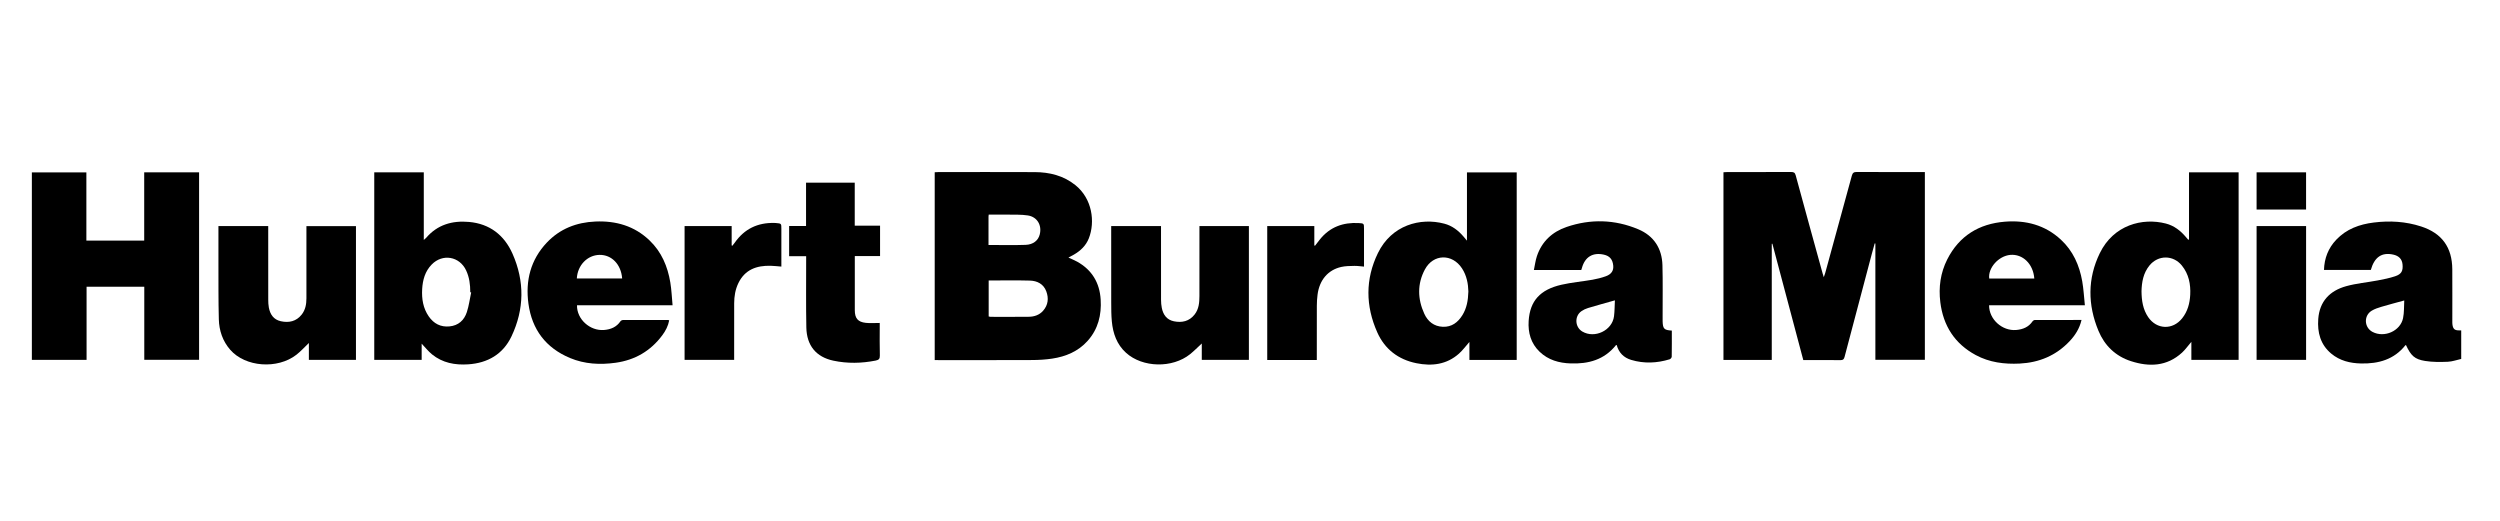
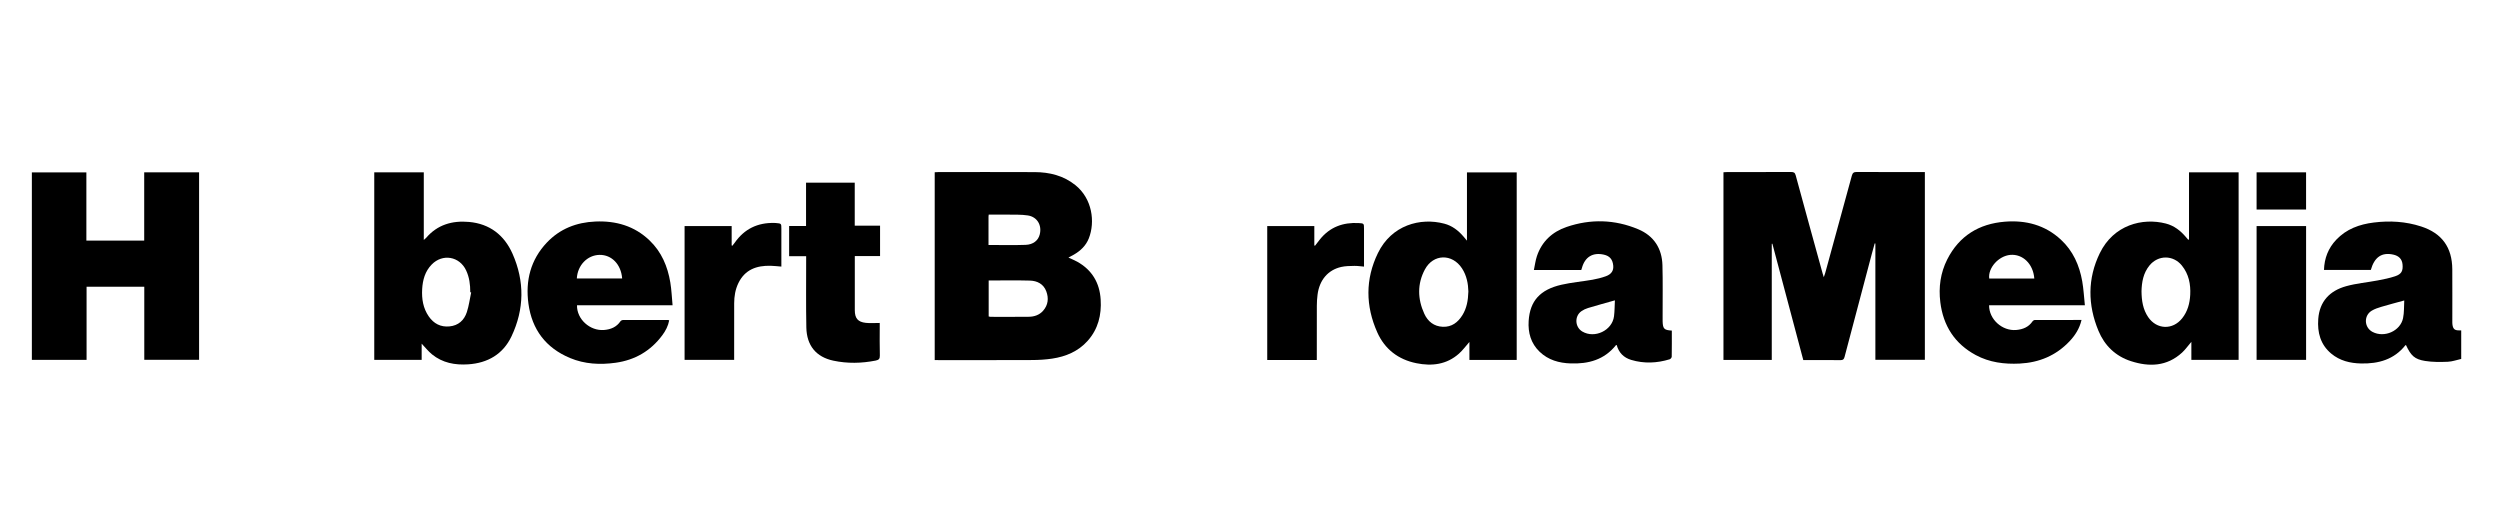
<svg xmlns="http://www.w3.org/2000/svg" version="1.1" id="Ebene_1" x="0px" y="0px" width="283.46px" height="59.032px" viewBox="0 0 283.46 59.032" enable-background="new 0 0 283.46 59.032" xml:space="preserve">
  <g>
    <path fill-rule="evenodd" clip-rule="evenodd" d="M200.89,40.813c-1.87,0-3.659,0-5.477,0c0-7.089,0-14.163,0-21.281   c0.141-0.007,0.278-0.022,0.418-0.022c2.422-0.001,4.844,0.004,7.266-0.006c0.296-0.001,0.423,0.074,0.507,0.38   c1.005,3.705,2.029,7.405,3.049,11.108c0.033,0.118,0.072,0.236,0.136,0.44c0.072-0.21,0.123-0.338,0.16-0.472   c1.01-3.678,2.021-7.353,3.018-11.034c0.09-0.33,0.229-0.426,0.562-0.425c2.422,0.014,4.844,0.008,7.266,0.008   c0.143,0,0.285,0,0.454,0c0,7.107,0,14.185,0,21.291c-1.856,0-3.719,0-5.611,0c0-4.399,0-8.792,0-13.186   c-0.025-0.005-0.05-0.01-0.076-0.015c-0.106,0.388-0.22,0.773-0.321,1.162c-1.035,3.899-2.069,7.801-3.095,11.703   c-0.07,0.268-0.17,0.376-0.468,0.371c-1.388-0.019-2.775-0.008-4.213-0.008c-1.169-4.396-2.336-8.793-3.505-13.189   c-0.022,0.001-0.046,0.004-0.068,0.005C200.89,32.022,200.89,36.399,200.89,40.813z" />
    <path fill-rule="evenodd" clip-rule="evenodd" d="M105.981,40.829c0-7.132,0-14.196,0-21.298c0.157-0.007,0.297-0.021,0.437-0.021   c3.639-0.001,7.278-0.013,10.917,0.005c1.67,0.01,3.239,0.393,4.58,1.463c1.937,1.543,2.275,4.182,1.541,6.046   c-0.325,0.824-0.935,1.407-1.691,1.845c-0.188,0.109-0.383,0.207-0.621,0.335c0.36,0.169,0.683,0.296,0.983,0.462   c1.682,0.935,2.553,2.393,2.671,4.292c0.109,1.746-0.282,3.355-1.482,4.694c-1.072,1.196-2.471,1.777-4.02,2.01   c-0.747,0.112-1.51,0.157-2.267,0.16c-3.521,0.018-7.041,0.008-10.563,0.008C106.312,40.829,106.158,40.829,105.981,40.829z    M112.1,31.803c0,1.381,0,2.725,0,4.079c0.074,0.016,0.136,0.04,0.198,0.041c1.453,0.001,2.906,0.012,4.358-0.007   c0.619-0.007,1.191-0.199,1.616-0.681c0.575-0.654,0.651-1.42,0.359-2.203c-0.312-0.837-1.027-1.193-1.854-1.217   C115.234,31.77,113.69,31.803,112.1,31.803z M112.081,27.776c1.438,0,2.826,0.038,4.21-0.013c0.869-0.032,1.422-0.5,1.595-1.163   c0.274-1.05-0.272-2.007-1.345-2.173c-0.743-0.115-1.512-0.078-2.269-0.093c-0.716-0.012-1.433-0.002-2.168-0.002   c-0.011,0.102-0.022,0.164-0.022,0.227C112.081,25.618,112.081,26.676,112.081,27.776z" />
    <path fill-rule="evenodd" clip-rule="evenodd" d="M9.816,32.513c0,2.769,0,5.513,0,8.287c-2.079,0-4.126,0-6.204,0   c0-7.069,0-14.145,0-21.255c2.042,0,4.087,0,6.181,0c0,2.563,0,5.135,0,7.736c2.199,0,4.352,0,6.557,0c0-2.566,0-5.139,0-7.741   c2.099,0,4.147,0,6.223,0c0,7.073,0,14.151,0,21.258c-2.049,0-4.108,0-6.214,0c0-2.765,0-5.521,0-8.285   C14.156,32.513,12.002,32.513,9.816,32.513z" />
    <path fill-rule="evenodd" clip-rule="evenodd" d="M171.97,40.807c-1.802,0-3.563,0-5.362,0c0-0.681,0-1.343,0-2.036   c-0.414,0.471-0.759,0.946-1.188,1.328c-1.398,1.241-3.062,1.438-4.82,1.084c-2.063-0.415-3.591-1.595-4.441-3.503   c-1.33-2.984-1.365-6.029,0.075-8.984c1.544-3.173,4.799-4.055,7.523-3.337c0.891,0.233,1.591,0.771,2.181,1.462   c0.107,0.125,0.211,0.251,0.392,0.466c0-2.647,0-5.178,0-7.741c1.899,0,3.758,0,5.641,0C171.97,26.634,171.97,33.708,171.97,40.807   z M166.49,33.046c-0.022-0.857-0.182-1.791-0.724-2.619c-1.104-1.692-3.252-1.656-4.206,0.125c-0.875,1.635-0.833,3.35-0.067,5.023   c0.398,0.875,1.099,1.438,2.101,1.477c1.007,0.04,1.706-0.497,2.215-1.312C166.3,34.952,166.461,34.068,166.49,33.046z" />
    <path fill-rule="evenodd" clip-rule="evenodd" d="M248.199,27.145c0-2.522,0-5.046,0-7.603c1.883,0,3.743,0,5.624,0   c0,7.096,0,14.169,0,21.265c-1.779,0-3.541,0-5.357,0c0-0.662,0-1.33,0-2.049c-0.384,0.448-0.682,0.882-1.06,1.227   c-1.718,1.569-3.721,1.636-5.801,0.961c-1.737-0.562-2.976-1.762-3.67-3.43c-1.224-2.941-1.257-5.924,0.15-8.812   c1.56-3.203,4.831-4.041,7.482-3.36c0.95,0.245,1.681,0.818,2.3,1.557c0.079,0.096,0.163,0.189,0.243,0.285   C248.142,27.172,248.17,27.159,248.199,27.145z M242.813,33.018c0.011,1.083,0.165,2.071,0.756,2.938   c0.972,1.425,2.783,1.482,3.854,0.133c0.62-0.779,0.863-1.696,0.913-2.663c0.062-1.205-0.165-2.35-0.946-3.317   c-0.98-1.213-2.689-1.213-3.674-0.009C243.008,30.968,242.839,32.002,242.813,33.018z" />
    <path fill-rule="evenodd" clip-rule="evenodd" d="M47.81,38.965c0,0.601,0,1.205,0,1.837c-1.81,0-3.582,0-5.375,0   c0-7.082,0-14.154,0-21.261c1.864,0,3.714,0,5.616,0c0,2.521,0,5.05,0,7.667c0.134-0.119,0.204-0.168,0.257-0.23   c1.286-1.505,2.968-1.985,4.865-1.816c2.355,0.208,4.001,1.492,4.938,3.604c1.383,3.12,1.344,6.291-0.115,9.37   c-0.958,2.02-2.69,3.029-4.919,3.174c-1.495,0.098-2.901-0.164-4.092-1.131C48.558,39.832,48.211,39.385,47.81,38.965z    M53.423,33.156c-0.034-0.007-0.068-0.016-0.102-0.022c0.003-0.856-0.102-1.694-0.472-2.479c-0.751-1.596-2.67-1.925-3.902-0.662   c-0.752,0.771-1.02,1.745-1.08,2.786c-0.063,1.106,0.102,2.168,0.749,3.101c0.563,0.812,1.34,1.225,2.347,1.13   c1.016-0.097,1.664-0.697,1.968-1.614C53.169,34.671,53.264,33.903,53.423,33.156z" />
-     <path fill-rule="evenodd" clip-rule="evenodd" d="M141.604,25.63c0,5.073,0,10.109,0,15.172c-1.772,0-3.532,0-5.342,0   c0-0.628,0-1.259,0-1.855c-0.448,0.412-0.864,0.84-1.326,1.212c-2.008,1.609-5.382,1.542-7.263-0.158   c-1.045-0.944-1.481-2.197-1.609-3.561c-0.067-0.715-0.067-1.437-0.069-2.155c-0.008-2.723-0.003-5.444-0.003-8.167   c0-0.153,0-0.308,0-0.485c1.894,0,3.744,0,5.649,0c0,0.161,0,0.312,0,0.464c0,2.631-0.003,5.262,0.003,7.893   c0.002,0.312,0.024,0.631,0.088,0.935c0.157,0.761,0.558,1.333,1.36,1.502c0.923,0.192,1.749,0.008,2.358-0.768   c0.48-0.61,0.544-1.345,0.545-2.084c0.005-2.486,0.002-4.974,0.002-7.46c0-0.152,0-0.306,0-0.483   C137.885,25.63,139.724,25.63,141.604,25.63z" />
    <path fill-rule="evenodd" clip-rule="evenodd" d="M268.812,30.607c-1.777,0-3.526,0-5.31,0c0.041-1.329,0.486-2.466,1.383-3.418   c1.152-1.224,2.641-1.757,4.256-1.957c1.822-0.228,3.631-0.125,5.389,0.45c2.343,0.765,3.501,2.361,3.52,4.839   c0.013,1.964,0.002,3.928,0.003,5.89c0,0.144-0.003,0.29,0.02,0.432c0.076,0.47,0.26,0.619,0.741,0.617c0.076,0,0.152,0,0.248,0   c0,1.065,0,2.108,0,3.237c-0.493,0.109-1.005,0.3-1.524,0.321c-0.856,0.035-1.73,0.043-2.571-0.092   c-1.198-0.193-1.609-0.606-2.163-1.793c-0.023,0.004-0.06-0.004-0.069,0.01c-1.287,1.627-3.054,2.109-5.021,2.069   c-1.24-0.025-2.418-0.306-3.396-1.125c-1.22-1.023-1.576-2.391-1.466-3.913c0.146-2.009,1.315-3.213,3.171-3.727   c1.164-0.322,2.386-0.425,3.577-0.653c0.665-0.126,1.337-0.258,1.976-0.473c0.719-0.241,0.904-0.61,0.832-1.354   c-0.059-0.59-0.413-0.959-1.053-1.1C270.054,28.583,269.225,29.147,268.812,30.607z M272.604,34.068   c-0.924,0.255-1.767,0.473-2.601,0.722c-0.371,0.111-0.753,0.238-1.083,0.436c-0.932,0.559-0.869,1.908,0.09,2.41   c1.331,0.697,3.154-0.096,3.458-1.56C272.604,35.421,272.565,34.73,272.604,34.068z" />
-     <path fill-rule="evenodd" clip-rule="evenodd" d="M40.36,40.806c-1.771,0-3.532,0-5.339,0c0-0.632,0-1.265,0-1.916   c-0.494,0.47-0.918,0.948-1.415,1.334c-2.152,1.672-5.787,1.395-7.497-0.559c-0.863-0.986-1.263-2.177-1.297-3.457   c-0.058-2.132-0.037-4.266-0.045-6.398c-0.004-1.244,0-2.486,0-3.73c0-0.142,0-0.281,0-0.447c1.896,0,3.747,0,5.645,0   c0,0.177,0,0.33,0,0.484c0,2.618-0.002,5.236,0.003,7.853c0,0.301,0.012,0.605,0.067,0.898c0.146,0.778,0.538,1.372,1.356,1.553   c0.921,0.202,1.751,0.025,2.365-0.749c0.425-0.535,0.541-1.177,0.541-1.846c-0.001-2.564,0-5.13,0-7.696c0-0.155,0-0.31,0-0.494   c1.888,0,3.738,0,5.617,0C40.36,30.694,40.36,35.739,40.36,40.806z" />
    <path fill-rule="evenodd" clip-rule="evenodd" d="M189.558,37.483c0,1.003,0.007,1.983-0.011,2.963   c-0.001,0.102-0.132,0.26-0.232,0.291c-1.446,0.443-2.907,0.505-4.362,0.071c-0.848-0.252-1.411-0.824-1.646-1.689   c-0.04,0.008-0.074,0.004-0.086,0.019c-1.322,1.658-3.124,2.138-5.136,2.069c-1.312-0.044-2.533-0.382-3.514-1.321   c-0.998-0.956-1.331-2.172-1.246-3.502c0.146-2.262,1.295-3.546,3.722-4.1c1.156-0.264,2.349-0.364,3.519-0.568   c0.512-0.09,1.024-0.219,1.513-0.395c0.64-0.231,0.894-0.647,0.835-1.218c-0.071-0.697-0.404-1.083-1.062-1.23   c-1.257-0.281-2.147,0.26-2.489,1.515c-0.021,0.073-0.048,0.146-0.074,0.227c-1.763,0-3.513,0-5.371,0   c0.116-0.547,0.177-1.076,0.343-1.57c0.559-1.668,1.743-2.76,3.37-3.314c2.725-0.93,5.462-0.853,8.118,0.262   c1.767,0.741,2.694,2.167,2.746,4.08c0.052,1.897,0.016,3.795,0.02,5.693c0,0.223-0.006,0.445,0.001,0.668   C188.543,37.284,188.683,37.43,189.558,37.483z M183.103,34.054c-1.059,0.3-2.061,0.574-3.055,0.873   c-0.259,0.078-0.515,0.2-0.737,0.354c-0.81,0.56-0.748,1.812,0.101,2.311c1.401,0.824,3.388-0.122,3.591-1.731   C183.078,35.267,183.07,34.663,183.103,34.054z" />
    <path fill-rule="evenodd" clip-rule="evenodd" d="M236.391,34.61c-3.699,0-7.28,0-10.861,0c-0.01,1.597,1.487,2.936,3.072,2.805   c0.771-0.064,1.418-0.332,1.866-0.994c0.048-0.07,0.164-0.136,0.249-0.137c1.752-0.007,3.505-0.006,5.295-0.006   c-0.223,0.966-0.719,1.74-1.362,2.42c-1.532,1.619-3.438,2.414-5.652,2.525c-1.741,0.086-3.427-0.128-4.981-0.965   c-2.389-1.288-3.688-3.325-4.017-5.999c-0.206-1.688,0.015-3.32,0.785-4.843c1.354-2.672,3.601-4.045,6.537-4.28   c2.375-0.189,4.55,0.371,6.346,2.033c1.382,1.277,2.104,2.91,2.425,4.729C236.245,32.769,236.29,33.657,236.391,34.61z    M230.657,31.581c-0.12-1.655-1.311-2.812-2.733-2.679c-1.324,0.125-2.53,1.48-2.378,2.679   C227.248,31.581,228.952,31.581,230.657,31.581z" />
    <path fill-rule="evenodd" clip-rule="evenodd" d="M76.259,34.612c-3.698,0-7.267,0-10.836,0c-0.035,1.578,1.469,2.93,3.064,2.803   c0.771-0.062,1.416-0.33,1.867-0.991c0.053-0.077,0.189-0.139,0.288-0.14c1.702-0.007,3.403-0.004,5.104-0.001   c0.035,0,0.071,0.019,0.132,0.035c-0.12,0.636-0.407,1.189-0.783,1.694c-1.321,1.781-3.104,2.813-5.29,3.118   c-1.76,0.244-3.506,0.159-5.169-0.536c-2.745-1.147-4.32-3.229-4.719-6.159c-0.354-2.607,0.24-4.975,2.083-6.927   c1.485-1.571,3.366-2.297,5.502-2.391c2.333-0.102,4.432,0.498,6.151,2.146c1.358,1.301,2.05,2.948,2.352,4.768   C76.142,32.863,76.174,33.711,76.259,34.612z M65.403,31.571c1.73,0,3.435,0,5.14,0c-0.122-1.594-1.188-2.692-2.562-2.671   C66.602,28.921,65.485,30.07,65.403,31.571z" />
    <path fill-rule="evenodd" clip-rule="evenodd" d="M99.785,29.036c-0.955,0-1.881,0-2.864,0c0,0.151,0,0.277,0,0.403   c0,1.911-0.002,3.821,0,5.732c0,0.915,0.343,1.337,1.249,1.436c0.502,0.055,1.016,0.011,1.578,0.011c0,0.145,0,0.285,0,0.424   c0,1.087-0.021,2.174,0.012,3.26c0.011,0.386-0.119,0.511-0.476,0.582c-1.6,0.316-3.198,0.349-4.791,0.011   c-1.947-0.414-3.026-1.701-3.067-3.761c-0.049-2.525-0.018-5.054-0.021-7.579c0-0.154,0-0.309,0-0.505c-0.654,0-1.275,0-1.93,0   c0-1.157,0-2.272,0-3.428c0.621,0,1.243,0,1.918,0c0-1.652,0-3.267,0-4.907c1.861,0,3.672,0,5.521,0c0,1.622,0,3.228,0,4.874   c0.972,0,1.906,0,2.872,0C99.785,26.748,99.785,27.864,99.785,29.036z" />
    <path fill-rule="evenodd" clip-rule="evenodd" d="M82.959,25.63c0,0.749,0,1.476,0,2.201c0.027,0.011,0.055,0.021,0.081,0.031   c0.09-0.114,0.184-0.224,0.266-0.342c1.091-1.566,2.601-2.289,4.495-2.241c0.065,0.003,0.131,0.004,0.196,0.01   c0.597,0.053,0.597,0.053,0.597,0.652c0,1.412,0,2.823,0,4.286c-0.426-0.033-0.821-0.081-1.219-0.092   c-1.592-0.04-2.917,0.435-3.658,1.971c-0.347,0.719-0.472,1.493-0.474,2.285c-0.005,1.99-0.002,3.979-0.002,5.97   c0,0.14,0,0.281,0,0.445c-1.886,0-3.739,0-5.621,0c0-5.051,0-10.106,0-15.177C79.396,25.63,81.154,25.63,82.959,25.63z" />
    <path fill-rule="evenodd" clip-rule="evenodd" d="M149.304,40.819c-1.902,0-3.746,0-5.62,0c0-5.062,0-10.117,0-15.188   c1.773,0,3.533,0,5.339,0c0,0.749,0,1.476,0,2.201c0.026,0.01,0.054,0.02,0.081,0.028c0.184-0.237,0.364-0.479,0.552-0.712   c1.133-1.415,2.638-1.952,4.404-1.855c0.597,0.033,0.596,0.05,0.597,0.65c0,1.411,0,2.824,0,4.286   c-0.387-0.031-0.744-0.089-1.101-0.081c-0.494,0.01-1.002,0.011-1.479,0.119c-1.511,0.34-2.479,1.493-2.688,3.146   c-0.053,0.413-0.079,0.834-0.08,1.251c-0.008,1.898-0.004,3.797-0.004,5.694C149.304,40.5,149.304,40.642,149.304,40.819z" />
    <path fill-rule="evenodd" clip-rule="evenodd" d="M261.474,25.633c0,5.067,0,10.103,0,15.167c-1.869,0-3.73,0-5.613,0   c0-5.055,0-10.099,0-15.167C257.729,25.633,259.58,25.633,261.474,25.633z" />
    <path fill-rule="evenodd" clip-rule="evenodd" d="M261.472,19.538c0,1.42,0,2.804,0,4.216c-1.866,0-3.728,0-5.611,0   c0-1.401,0-2.795,0-4.216C257.731,19.538,259.582,19.538,261.472,19.538z" />
  </g>
</svg>